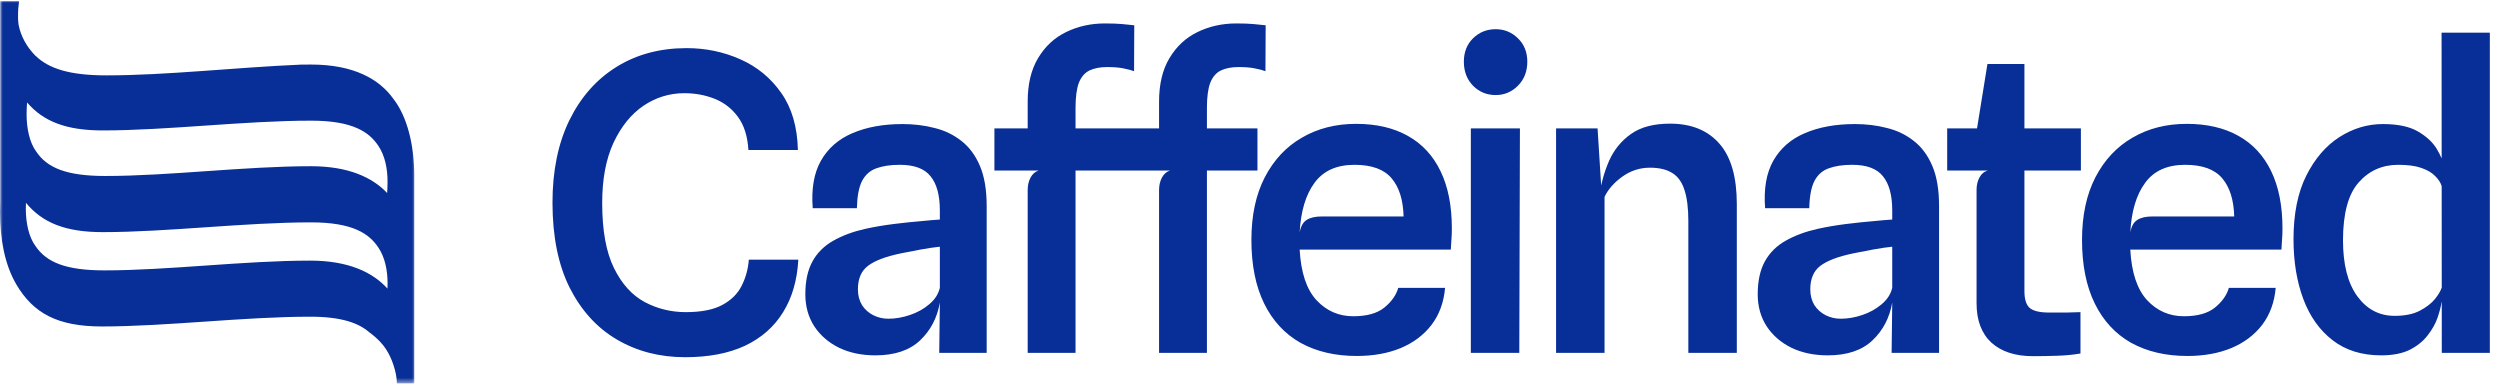
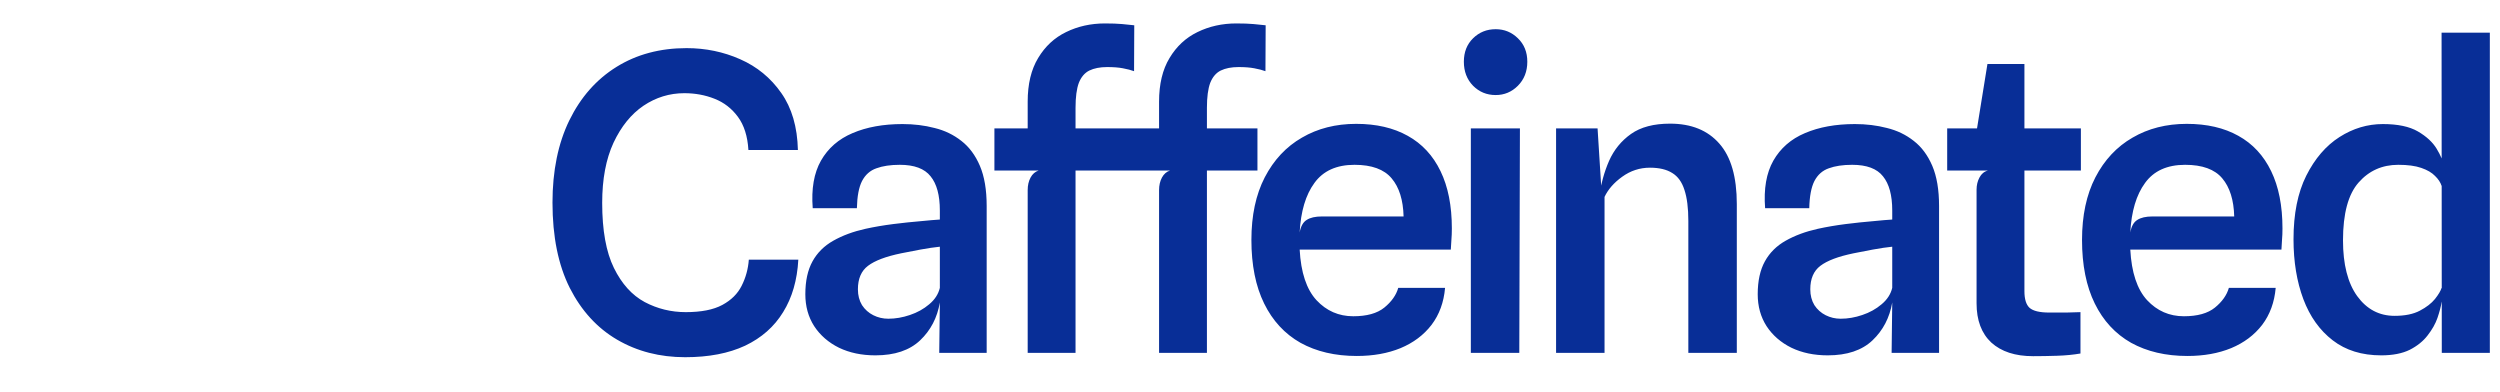
<svg xmlns="http://www.w3.org/2000/svg" width="440" height="69" viewBox="0 0 440 69" fill="none">
  <path d="M120.588 62.868C116.13 62.868 112.142 61.842 108.624 59.789C105.106 57.737 102.323 54.695 100.274 50.663C98.25 46.631 97.238 41.633 97.238 35.669C97.238 30.068 98.226 25.239 100.202 21.183C102.202 17.102 104.973 13.964 108.515 11.767C112.058 9.569 116.166 8.471 120.841 8.471C124.19 8.471 127.335 9.123 130.275 10.427C133.238 11.73 135.648 13.71 137.504 16.366C139.359 18.998 140.335 22.342 140.431 26.398H131.72C131.576 23.983 130.961 22.04 129.877 20.567C128.793 19.094 127.419 18.032 125.757 17.38C124.118 16.728 122.347 16.402 120.443 16.402C117.841 16.402 115.443 17.139 113.25 18.611C111.082 20.084 109.323 22.257 107.973 25.131C106.648 28.003 105.985 31.529 105.985 35.706C105.985 40.534 106.672 44.349 108.045 47.15C109.419 49.95 111.226 51.955 113.467 53.162C115.708 54.345 118.118 54.936 120.696 54.936C123.419 54.936 125.564 54.514 127.13 53.669C128.696 52.824 129.829 51.701 130.528 50.301C131.25 48.876 131.672 47.343 131.793 45.701H140.504C140.311 49.299 139.419 52.377 137.829 54.936C136.263 57.496 134.034 59.463 131.142 60.84C128.251 62.192 124.732 62.868 120.588 62.868ZM154.065 62.542C151.655 62.542 149.523 62.095 147.667 61.202C145.812 60.284 144.354 59.017 143.294 57.399C142.257 55.781 141.739 53.91 141.739 51.786C141.739 49.444 142.161 47.512 143.004 45.991C143.848 44.47 145.065 43.263 146.655 42.369C148.269 41.452 150.161 40.752 152.33 40.269C153.872 39.931 155.498 39.653 157.209 39.436C158.944 39.218 160.547 39.05 162.016 38.929C163.486 38.784 164.618 38.687 165.413 38.639V37.045C165.413 34.365 164.871 32.362 163.787 31.034C162.728 29.682 160.92 29.006 158.366 29.006C156.727 29.006 155.354 29.211 154.245 29.621C153.137 30.008 152.294 30.756 151.715 31.867C151.161 32.953 150.86 34.547 150.812 36.647H143.04C142.775 33.243 143.257 30.454 144.486 28.281C145.739 26.084 147.595 24.466 150.053 23.428C152.535 22.366 155.462 21.835 158.836 21.835C160.836 21.835 162.715 22.064 164.473 22.523C166.258 22.957 167.835 23.718 169.208 24.804C170.582 25.867 171.666 27.328 172.461 29.187C173.256 31.046 173.654 33.4 173.654 36.249V62.107H165.305L165.413 53.234C164.957 55.914 163.8 58.135 161.944 59.898C160.089 61.661 157.462 62.542 154.065 62.542ZM156.342 56.095C157.595 56.095 158.86 55.878 160.137 55.443C161.438 55.009 162.571 54.381 163.534 53.56C164.523 52.739 165.149 51.773 165.413 50.663V43.42C164.451 43.516 163.305 43.685 161.98 43.927C160.679 44.168 159.559 44.386 158.619 44.578C155.92 45.134 153.969 45.87 152.763 46.788C151.583 47.681 150.992 49.057 150.992 50.916C150.992 51.979 151.233 52.908 151.715 53.705C152.221 54.477 152.884 55.069 153.703 55.48C154.523 55.89 155.402 56.095 156.342 56.095ZM180.872 62.107V33.46C180.872 32.615 181.041 31.879 181.378 31.251C181.717 30.623 182.187 30.213 182.788 30.02L180.872 24.189V17.887C180.872 14.797 181.486 12.237 182.715 10.209C183.944 8.157 185.585 6.636 187.631 5.646C189.705 4.632 191.982 4.125 194.462 4.125C195.691 4.125 196.703 4.161 197.499 4.234C198.294 4.306 199.006 4.379 199.631 4.451L199.595 12.527C199.067 12.334 198.416 12.165 197.643 12.02C196.898 11.875 195.969 11.803 194.86 11.803C193.609 11.803 192.561 12.008 191.715 12.418C190.898 12.829 190.283 13.553 189.872 14.591C189.488 15.63 189.294 17.09 189.294 18.974V62.107H180.872ZM175.016 30.02V22.595H198.185V30.02H175.016ZM203.996 62.107V33.46C203.996 32.615 204.166 31.879 204.502 31.251C204.842 30.623 205.311 30.213 205.912 30.02L203.996 24.189V17.887C203.996 14.797 204.611 12.237 205.84 10.209C207.069 8.157 208.709 6.636 210.755 5.646C212.83 4.632 215.107 4.125 217.586 4.125C218.815 4.125 219.829 4.161 220.622 4.234C221.418 4.306 222.13 4.379 222.756 4.451L222.719 12.527C222.191 12.334 221.541 12.165 220.767 12.02C220.023 11.875 219.093 11.803 217.985 11.803C216.734 11.803 215.685 12.008 214.84 12.418C214.022 12.829 213.408 13.553 212.996 14.591C212.613 15.63 212.418 17.09 212.418 18.974V62.107H203.996ZM198.141 30.02V22.595H221.311V30.02H198.141ZM238.79 62.651C234.981 62.651 231.681 61.878 228.885 60.333C226.114 58.763 223.981 56.457 222.488 53.415C220.993 50.373 220.247 46.643 220.247 42.225C220.247 37.927 221.028 34.257 222.596 31.215C224.188 28.148 226.366 25.819 229.14 24.225C231.909 22.607 235.089 21.799 238.682 21.799C242.223 21.799 245.245 22.498 247.754 23.899C250.284 25.299 252.21 27.376 253.536 30.128C254.861 32.856 255.525 36.212 255.525 40.196C255.525 40.969 255.499 41.609 255.454 42.116C255.428 42.623 255.391 43.227 255.344 43.927H228.741C228.959 47.959 229.944 50.928 231.704 52.836C233.462 54.719 235.619 55.661 238.175 55.661C240.561 55.661 242.379 55.154 243.634 54.14C244.909 53.101 245.731 51.942 246.091 50.663H254.332C254.114 53.198 253.321 55.371 251.947 57.182C250.573 58.968 248.752 60.333 246.49 61.274C244.249 62.192 241.682 62.651 238.79 62.651ZM232.645 38.096H247.031C246.958 35.198 246.259 32.965 244.935 31.396C243.608 29.802 241.428 29.006 238.393 29.006C235.233 29.006 232.884 30.068 231.344 32.193C229.8 34.293 228.933 37.202 228.741 40.921C228.933 39.834 229.343 39.098 229.97 38.711C230.596 38.301 231.489 38.096 232.645 38.096ZM258.868 62.107V22.595H267.506L267.396 62.107H258.868ZM263.24 16.728C261.672 16.728 260.35 16.185 259.265 15.098C258.18 13.988 257.639 12.575 257.639 10.861C257.639 9.171 258.18 7.795 259.265 6.733C260.35 5.67 261.672 5.139 263.24 5.139C264.758 5.139 266.059 5.67 267.144 6.733C268.25 7.795 268.807 9.171 268.807 10.861C268.807 12.575 268.25 13.988 267.144 15.098C266.059 16.185 264.758 16.728 263.24 16.728ZM273.869 62.107V22.595H281.172L282.11 37.48L281.496 34.474C281.785 32.301 282.352 30.249 283.195 28.317C284.062 26.362 285.352 24.78 287.062 23.573C288.773 22.366 291.063 21.762 293.93 21.762C297.663 21.762 300.556 22.933 302.605 25.275C304.654 27.593 305.678 31.142 305.678 35.923V62.107H297.148V38.892C297.148 36.623 296.919 34.8 296.46 33.424C296.026 32.048 295.315 31.058 294.327 30.454C293.341 29.827 292.025 29.513 290.388 29.513C288.607 29.513 286.978 30.044 285.507 31.106C284.062 32.144 283.025 33.327 282.399 34.655V62.107H273.869ZM321.684 62.542C319.273 62.542 317.14 62.095 315.287 61.202C313.432 60.284 311.972 59.017 310.913 57.399C309.876 55.781 309.358 53.91 309.358 51.786C309.358 49.444 309.781 47.512 310.624 45.991C311.465 44.47 312.684 43.263 314.273 42.369C315.889 41.452 317.781 40.752 319.948 40.269C321.492 39.931 323.119 39.653 324.829 39.436C326.563 39.218 328.166 39.05 329.637 38.929C331.106 38.784 332.238 38.687 333.034 38.639V37.045C333.034 34.365 332.49 32.362 331.408 31.034C330.349 29.682 328.541 29.006 325.985 29.006C324.348 29.006 322.974 29.211 321.866 29.621C320.755 30.008 319.914 30.756 319.333 31.867C318.781 32.953 318.477 34.547 318.432 36.647H310.661C310.395 33.243 310.876 30.454 312.106 28.281C313.359 26.084 315.214 24.466 317.673 23.428C320.155 22.366 323.082 21.835 326.455 21.835C328.455 21.835 330.333 22.064 332.093 22.523C333.875 22.957 335.456 23.718 336.828 24.804C338.202 25.867 339.287 27.328 340.082 29.187C340.876 31.046 341.275 33.4 341.275 36.249V62.107H332.924L333.034 53.234C332.574 55.914 331.418 58.135 329.563 59.898C327.709 61.661 325.081 62.542 321.684 62.542ZM323.962 56.095C325.215 56.095 326.479 55.878 327.756 55.443C329.057 55.009 330.189 54.381 331.153 53.56C332.141 52.739 332.769 51.773 333.034 50.663V43.42C332.068 43.516 330.927 43.685 329.6 43.927C328.297 44.168 327.178 44.386 326.238 44.578C323.539 45.134 321.587 45.87 320.382 46.788C319.202 47.681 318.611 49.057 318.611 50.916C318.611 51.979 318.852 52.908 319.333 53.705C319.84 54.477 320.502 55.069 321.322 55.48C322.142 55.89 323.022 56.095 323.962 56.095ZM357.814 62.687C354.684 62.687 352.236 61.89 350.476 60.296C348.742 58.679 347.875 56.373 347.875 53.379V33.388C347.875 32.591 348.046 31.879 348.382 31.251C348.721 30.599 349.212 30.189 349.864 30.02L347.875 24.153V23.102L349.79 11.26H356.298V51.242C356.298 52.643 356.6 53.621 357.199 54.176C357.829 54.731 358.985 55.009 360.67 55.009C361.755 55.009 362.755 55.009 363.67 55.009C364.589 54.985 365.419 54.961 366.163 54.936V62.216C364.912 62.433 363.54 62.566 362.044 62.614C360.551 62.662 359.141 62.687 357.814 62.687ZM342.705 30.02V22.595H366.237V30.02H342.705ZM384.98 62.651C381.171 62.651 377.871 61.878 375.075 60.333C372.304 58.763 370.171 56.457 368.678 53.415C367.181 50.373 366.437 46.643 366.437 42.225C366.437 37.927 367.218 34.257 368.786 31.215C370.376 28.148 372.556 25.819 375.328 24.225C378.097 22.607 381.279 21.799 384.87 21.799C388.413 21.799 391.435 22.498 393.944 23.899C396.474 25.299 398.4 27.376 399.726 30.128C401.051 32.856 401.715 36.212 401.715 40.196C401.715 40.969 401.689 41.609 401.641 42.116C401.618 42.623 401.581 43.227 401.534 43.927H374.931C375.149 47.959 376.134 50.928 377.894 52.836C379.652 54.719 381.809 55.661 384.365 55.661C386.75 55.661 388.569 55.154 389.822 54.14C391.099 53.101 391.918 51.942 392.281 50.663H400.522C400.304 53.198 399.508 55.371 398.137 57.182C396.763 58.968 394.94 60.333 392.678 61.274C390.437 62.192 387.87 62.651 384.98 62.651ZM378.835 38.096H393.221C393.148 35.198 392.447 32.965 391.125 31.396C389.798 29.802 387.618 29.006 384.581 29.006C381.423 29.006 379.074 30.068 377.534 32.193C375.99 34.293 375.123 37.202 374.931 40.921C375.123 39.834 375.53 39.098 376.16 38.711C376.786 38.301 377.679 38.096 378.835 38.096ZM419.091 62.542C415.693 62.542 412.849 61.661 410.562 59.898C408.27 58.135 406.548 55.721 405.392 52.655C404.236 49.564 403.658 46.051 403.658 42.116C403.658 37.649 404.402 33.919 405.899 30.925C407.418 27.907 409.37 25.637 411.755 24.116C414.141 22.595 416.681 21.835 419.382 21.835C422.004 21.835 424.066 22.269 425.561 23.139C427.054 24.008 428.149 25.022 428.85 26.181C429.549 27.34 429.993 28.378 430.188 29.295L432.681 29.621L429.717 32.7C429.523 32.096 429.139 31.516 428.561 30.961C428.005 30.382 427.198 29.911 426.139 29.549C425.102 29.187 423.754 29.006 422.091 29.006C419.272 29.006 416.944 30.044 415.115 32.12C413.284 34.196 412.368 37.589 412.368 42.297C412.368 46.522 413.2 49.794 414.863 52.111C416.548 54.429 418.741 55.588 421.441 55.588C423.271 55.588 424.752 55.286 425.887 54.683C427.043 54.079 427.934 53.391 428.561 52.618C429.187 51.822 429.573 51.17 429.717 50.663L430.08 51.894L429.717 53.198C429.597 53.971 429.357 54.888 428.995 55.95C428.635 56.989 428.054 58.015 427.261 59.029C426.486 60.043 425.438 60.888 424.116 61.564C422.79 62.216 421.116 62.542 419.091 62.542ZM429.754 62.107L429.717 5.755H438.211V62.107H429.754Z" fill="#082E97" />
  <mask id="mask0_8305_7945" style="mask-type:luminance" maskUnits="userSpaceOnUse" x="0" y="0" width="74" height="68">
-     <path d="M73.249 0H0V67.472H73.249V0Z" fill="white" />
+     <path d="M73.249 0H0V67.472H73.249Z" fill="white" />
  </mask>
  <g mask="url(#mask0_8305_7945)">
-     <path d="M72.911 30.971C72.911 25.532 71.678 20.521 69.215 17.372C66.752 13.939 62.285 11.36 54.736 11.36C54.161 11.36 53.581 11.366 52.997 11.372C41.562 11.857 29.283 13.266 18.749 13.266C12.35 13.266 8.604 12.114 6.251 9.812L6.245 9.824C4.724 8.291 3.696 6.427 3.29 4.456C3.269 4.32 3.245 4.181 3.231 4.043C3.231 4.034 3.231 4.025 3.231 4.019C3.189 3.644 3.171 3.263 3.177 2.885C3.165 1.995 3.225 1.103 3.355 0.211H0.041V35.281C0.012 35.913 0 36.578 0 37.272C0 42.141 0.848 46.578 2.848 50.014C5.851 55.166 10.166 57.458 17.94 57.458C29.259 57.458 42.967 55.739 54.594 55.739C60.145 55.739 63.136 56.87 64.965 58.463C65.637 58.944 66.275 59.497 66.873 60.12C68.347 61.653 69.236 63.709 69.686 65.884C69.796 66.433 69.846 66.968 69.843 67.467H72.911V31.452H72.905C72.905 31.29 72.911 31.13 72.911 30.965V30.971ZM4.769 18.037C7.673 21.419 11.716 22.956 18.082 22.956C29.401 22.956 43.109 21.236 54.736 21.236C62.128 21.236 64.979 23.242 66.595 25.677C67.751 27.393 68.21 29.682 68.21 31.975C68.21 32.666 68.18 33.337 68.136 33.969C65.522 31.204 61.292 29.254 54.733 29.254C43.106 29.254 29.707 30.973 18.542 30.973C11.689 30.973 8.299 29.541 6.375 26.678C5.219 25.106 4.68 22.672 4.68 20.093C4.68 19.425 4.713 18.725 4.766 18.037H4.769ZM68.198 50.796C65.602 47.919 61.325 45.869 54.597 45.869C42.97 45.869 29.57 47.588 18.405 47.588C11.553 47.588 8.162 46.155 6.239 43.293C5.083 41.721 4.544 39.287 4.544 36.708C4.544 36.377 4.552 36.034 4.567 35.694C7.487 39.245 11.568 40.855 18.085 40.855C29.404 40.855 43.112 39.136 54.739 39.136C62.131 39.136 64.982 41.142 66.598 43.576C67.754 45.293 68.213 47.582 68.213 49.875C68.213 50.185 68.207 50.492 68.195 50.796H68.198Z" fill="#082E97" />
-   </g>
+     </g>
</svg>